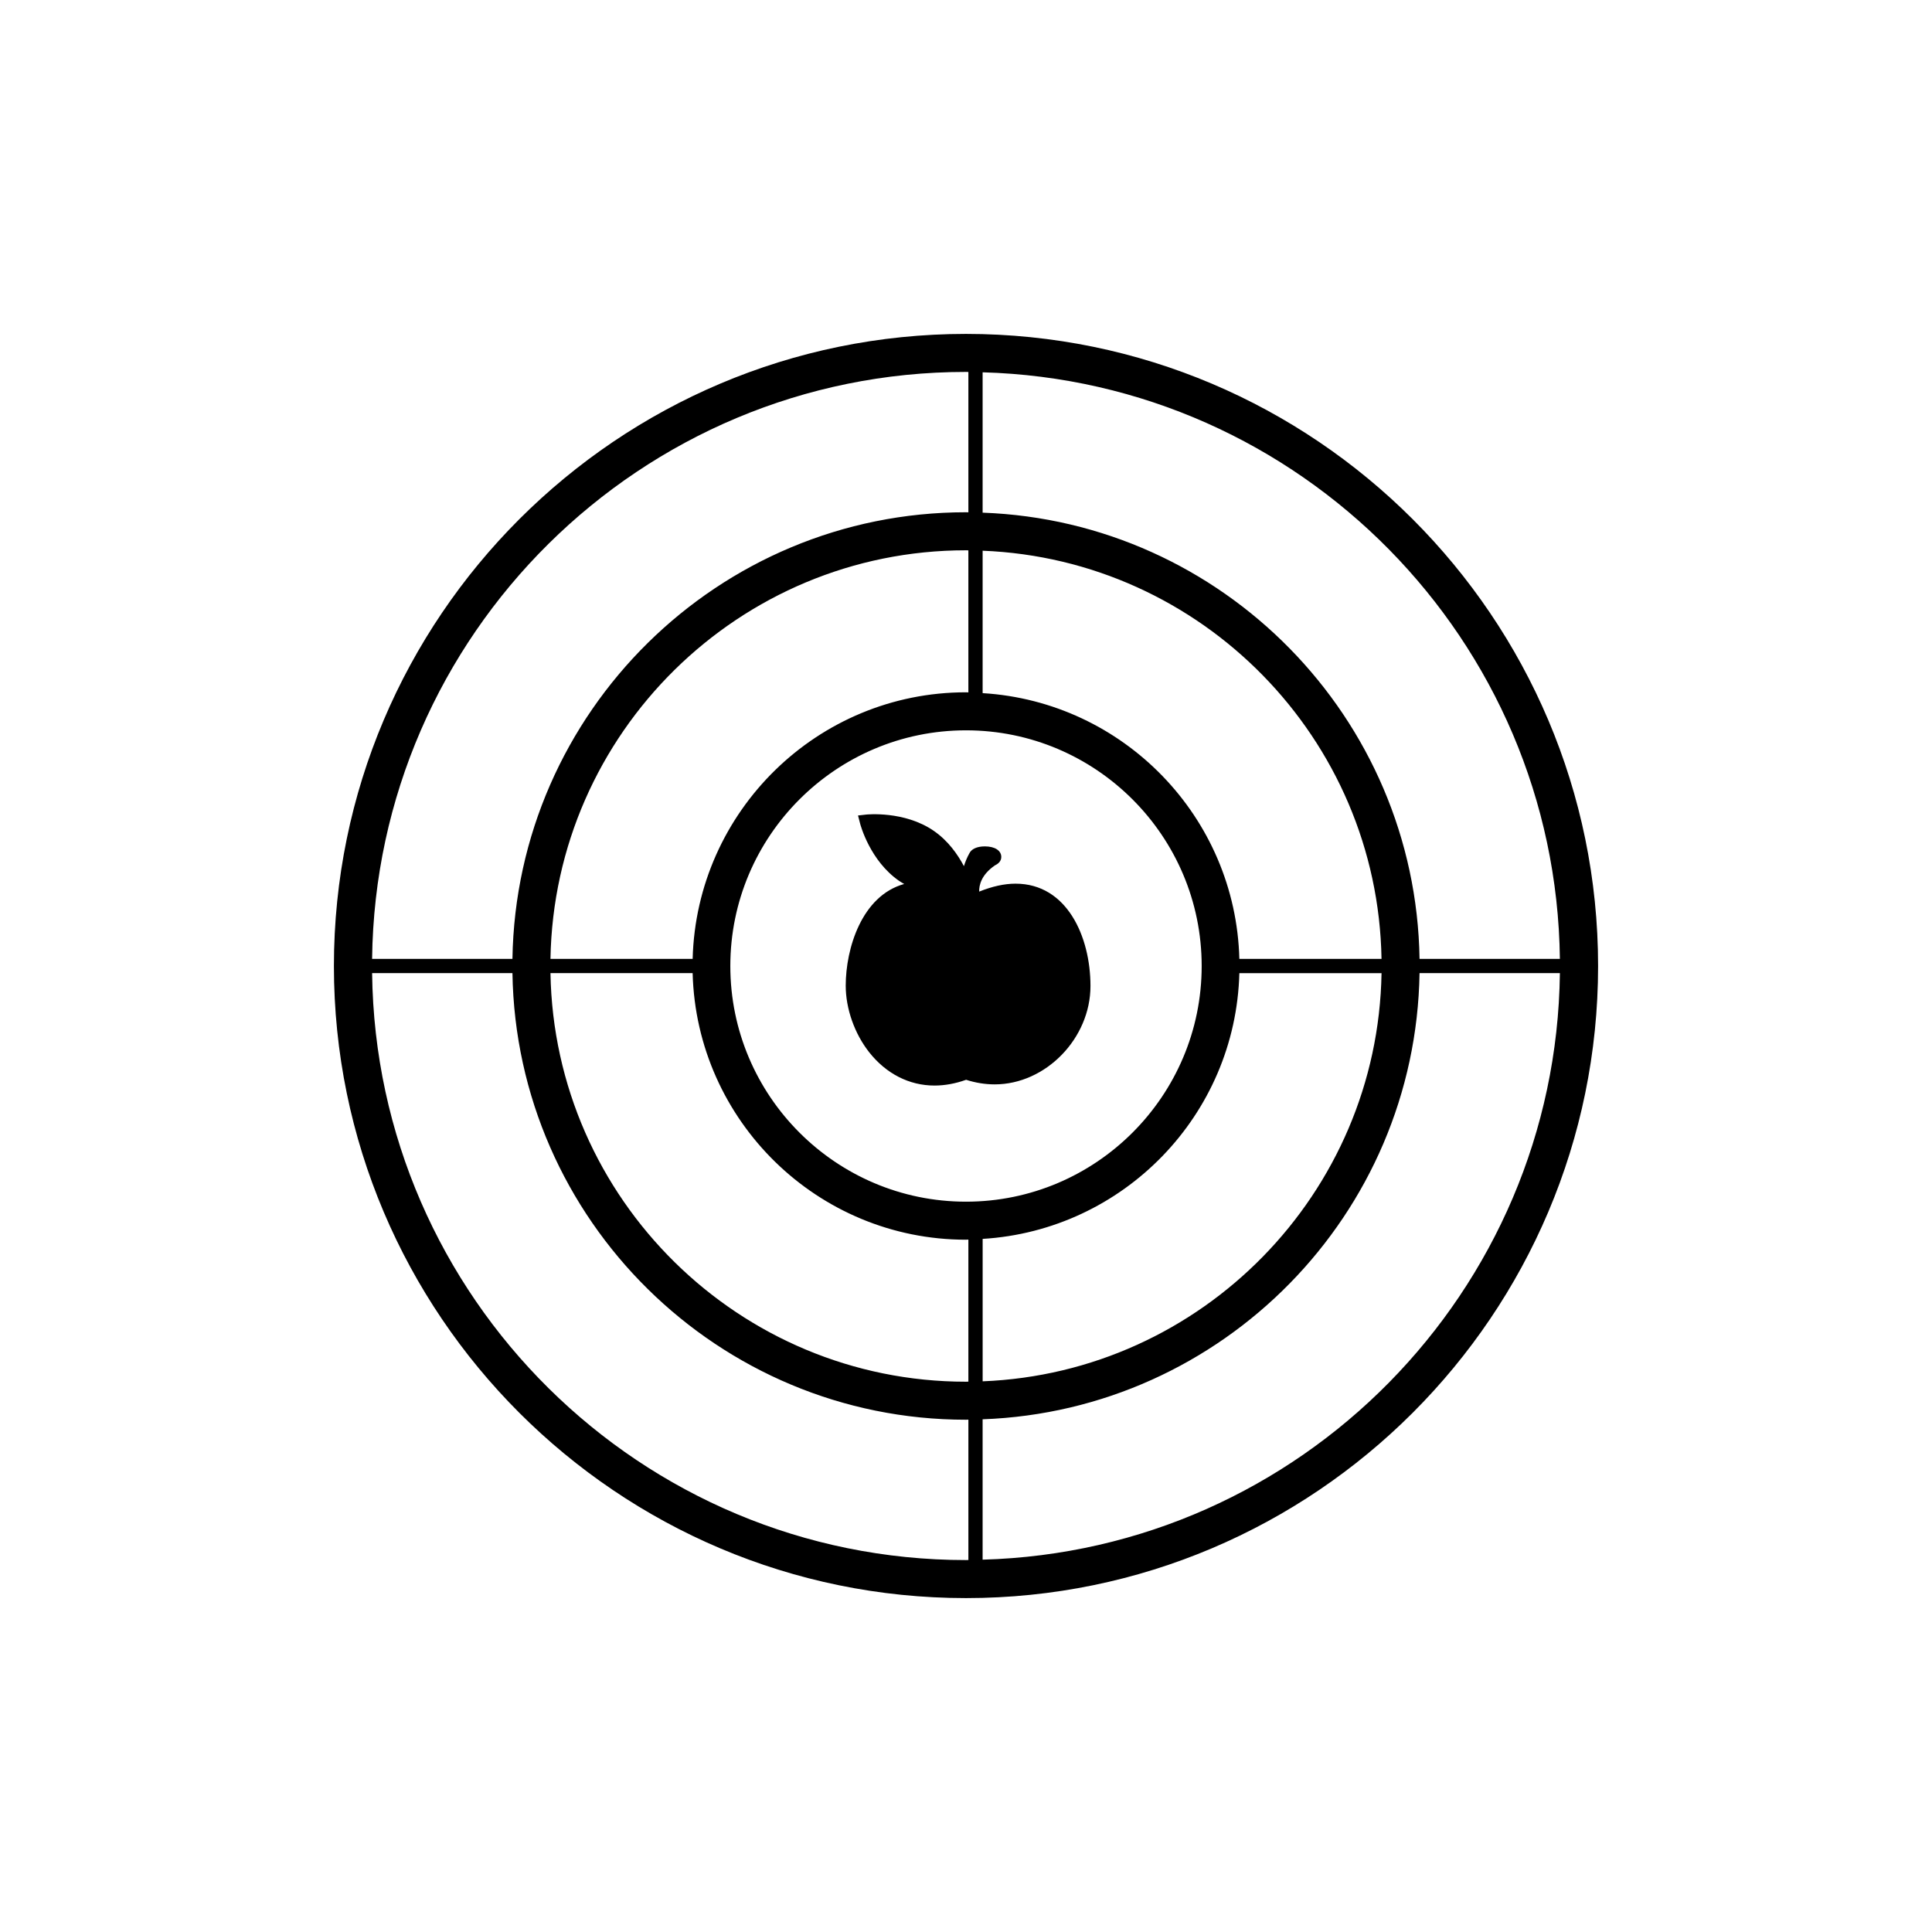
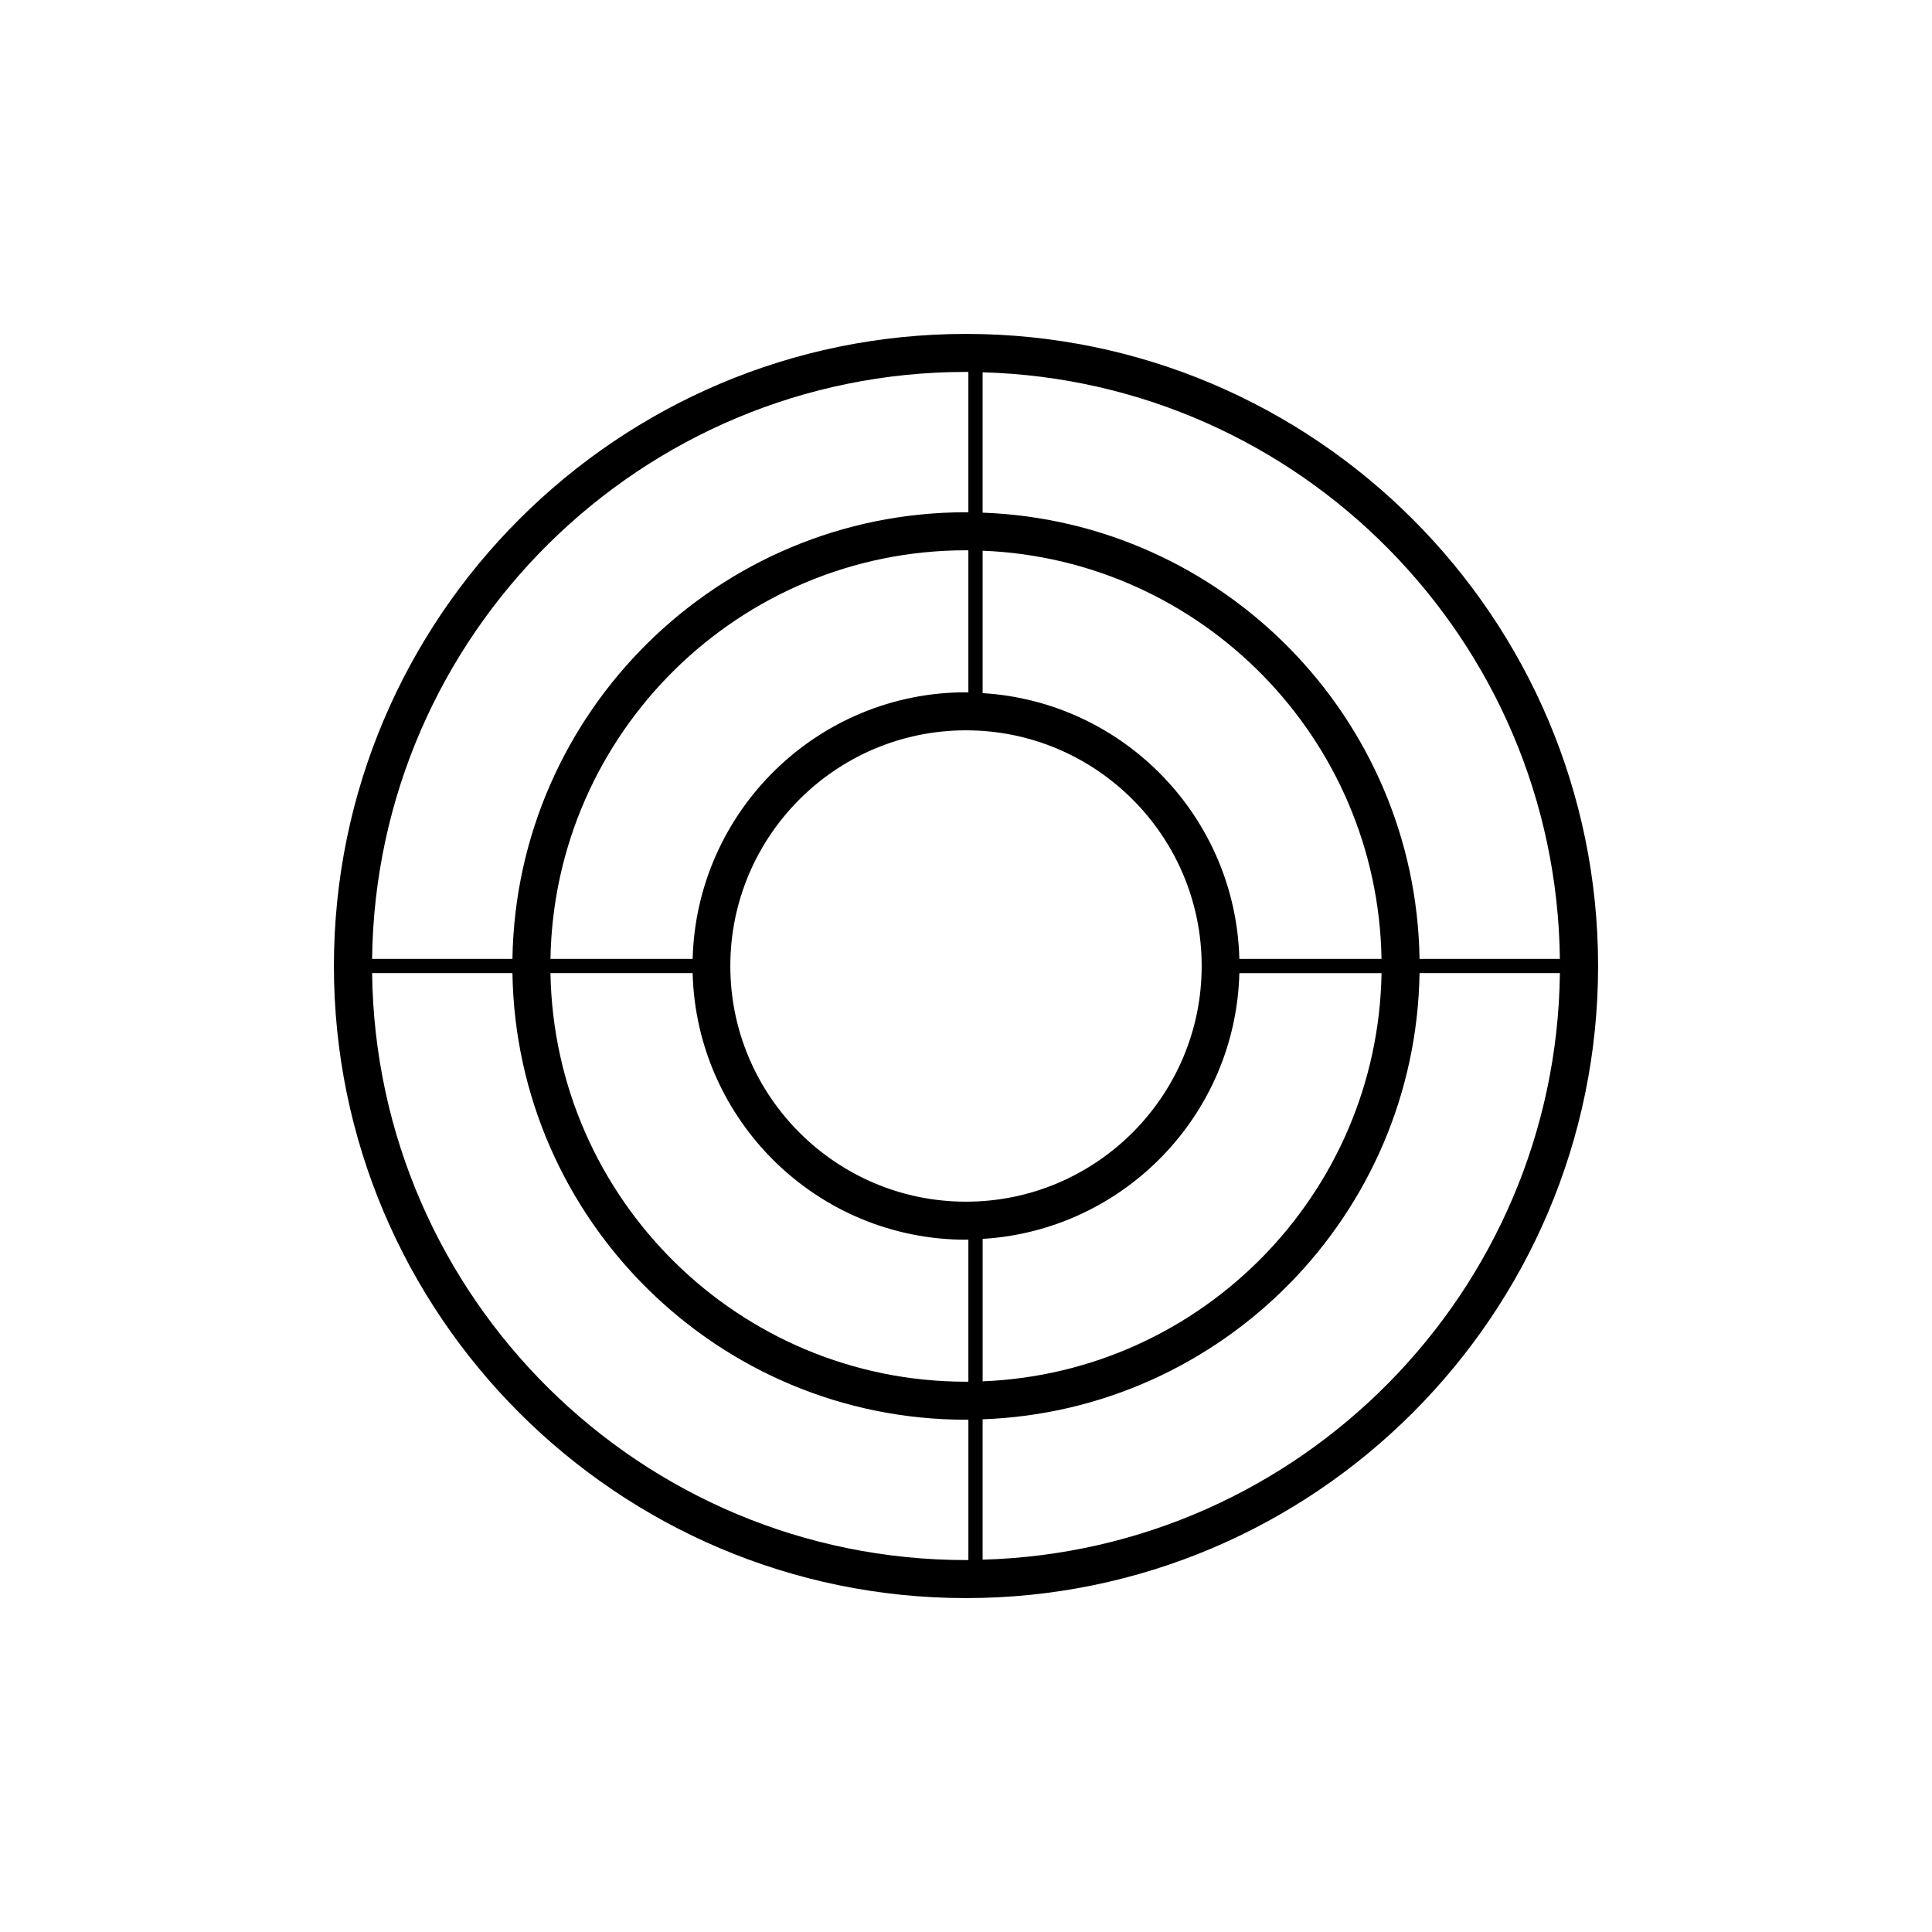
<svg xmlns="http://www.w3.org/2000/svg" fill="#000000" width="800px" height="800px" version="1.1" viewBox="144 144 512 512">
  <g>
    <path d="m400 232.49c-92.367 0-167.51 75.145-167.51 167.51s75.141 167.51 167.51 167.51c92.367 0 167.51-75.145 167.51-167.51 0-92.371-75.145-167.51-167.51-167.51zm157.39 165.62h-37.195c-0.992-63.957-52.148-115.94-115.79-118.25v-37.195c84.148 2.332 151.98 70.973 152.98 155.44zm-157.39 64.348c-34.441 0-62.457-28.023-62.457-62.457 0-34.438 28.016-62.457 62.457-62.457 34.438 0 62.457 28.016 62.457 62.457 0 34.438-28.02 62.457-62.457 62.457zm0-134.99c-39.363 0-71.43 31.527-72.441 70.645h-37.68c1.02-59.879 50.004-108.28 110.12-108.28 0.211 0 0.418 0.016 0.629 0.016v37.648c-0.211-0.004-0.418-0.031-0.629-0.031zm-72.445 74.422c1.016 39.121 33.086 70.645 72.445 70.645 0.211 0 0.418-0.031 0.629-0.031v37.645c-0.211 0.004-0.418 0.02-0.629 0.02-60.113 0-109.1-48.402-110.12-108.28zm76.852 70.43c37.312-2.258 67.059-32.781 68.035-70.426h37.68c-0.988 58.406-47.629 105.87-105.71 108.17v-37.742zm68.035-74.207c-0.977-37.641-30.723-68.164-68.035-70.426v-37.742c58.078 2.297 104.72 49.762 105.71 108.17zm-72.441-155.55c0.211 0 0.418 0.016 0.629 0.016v37.191c-0.211 0-0.418-0.016-0.629-0.016-65.668 0-119.18 52.926-120.2 118.36h-37.191c1.02-85.941 71.215-155.55 157.39-155.55zm-157.39 159.32h37.191c1.02 65.43 54.527 118.36 120.2 118.36 0.211 0 0.418-0.016 0.629-0.02v37.195c-0.211 0-0.418 0.016-0.629 0.016-86.172 0-156.37-69.602-157.39-155.55zm161.79 155.44v-37.195c63.637-2.309 114.79-54.281 115.79-118.24h37.195c-1 84.465-68.832 153.11-152.98 155.44z" />
-     <path d="m413.13 378.18c-2.988 0-6.227 0.734-9.637 2.106-0.047-1.641 0.516-4.422 4.133-6.922l-0.004-0.012c1.059-0.48 1.727-1.238 1.727-2.254 0-1.699-1.715-2.797-4.363-2.797-2.121 0-3.594 0.727-4.109 1.875h-0.004c-0.609 1.082-1.059 2.227-1.426 3.367-1.613-3.062-4.152-6.711-7.977-9.352-7.824-5.41-17.91-4.324-17.914-4.324l-2.172 0.246 0.543 2.106c0.105 0.402 2.625 9.891 10.363 15.234 0.434 0.301 0.887 0.543 1.328 0.812-11.254 3.109-15.492 17.125-15.492 26.934 0 6.117 2.328 12.723 6.223 17.668 4.484 5.688 10.625 8.816 17.305 8.816 2.719 0 5.535-0.516 8.375-1.527 2.508 0.805 5.055 1.215 7.57 1.215 13.527 0 25.387-12.184 25.387-26.066 0-13.066-6.219-27.125-19.855-27.125z" />
  </g>
</svg>